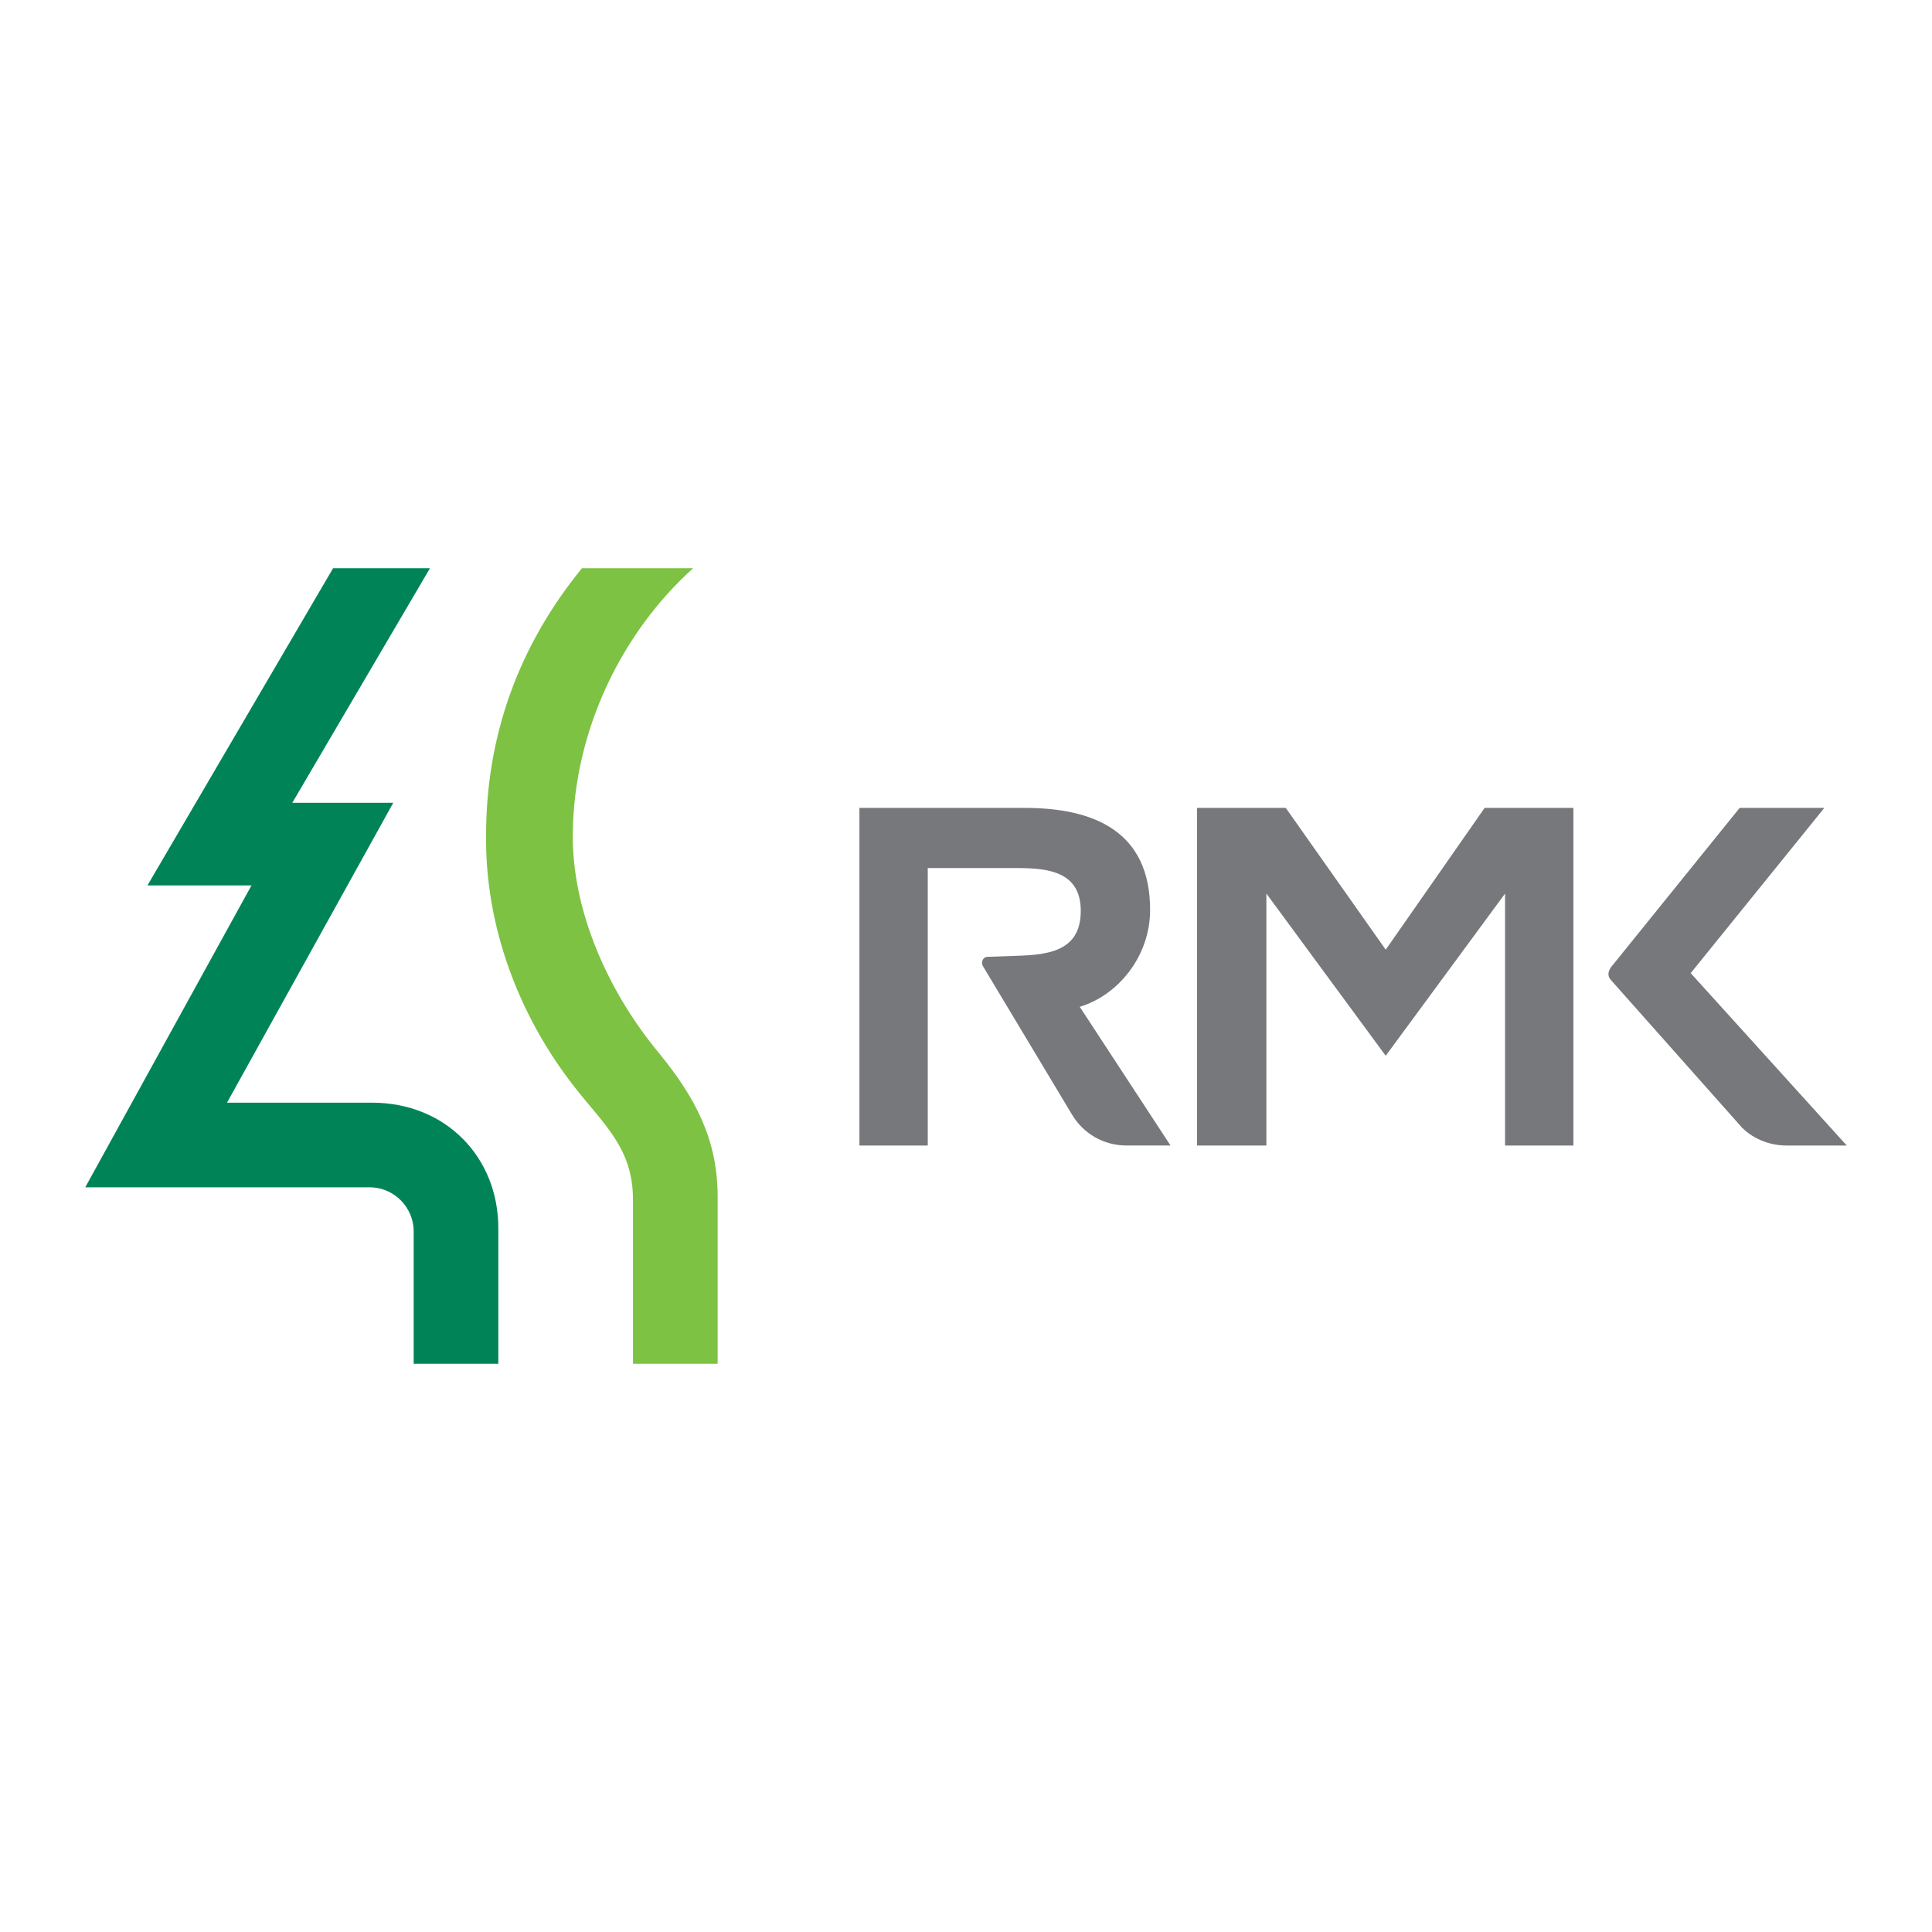
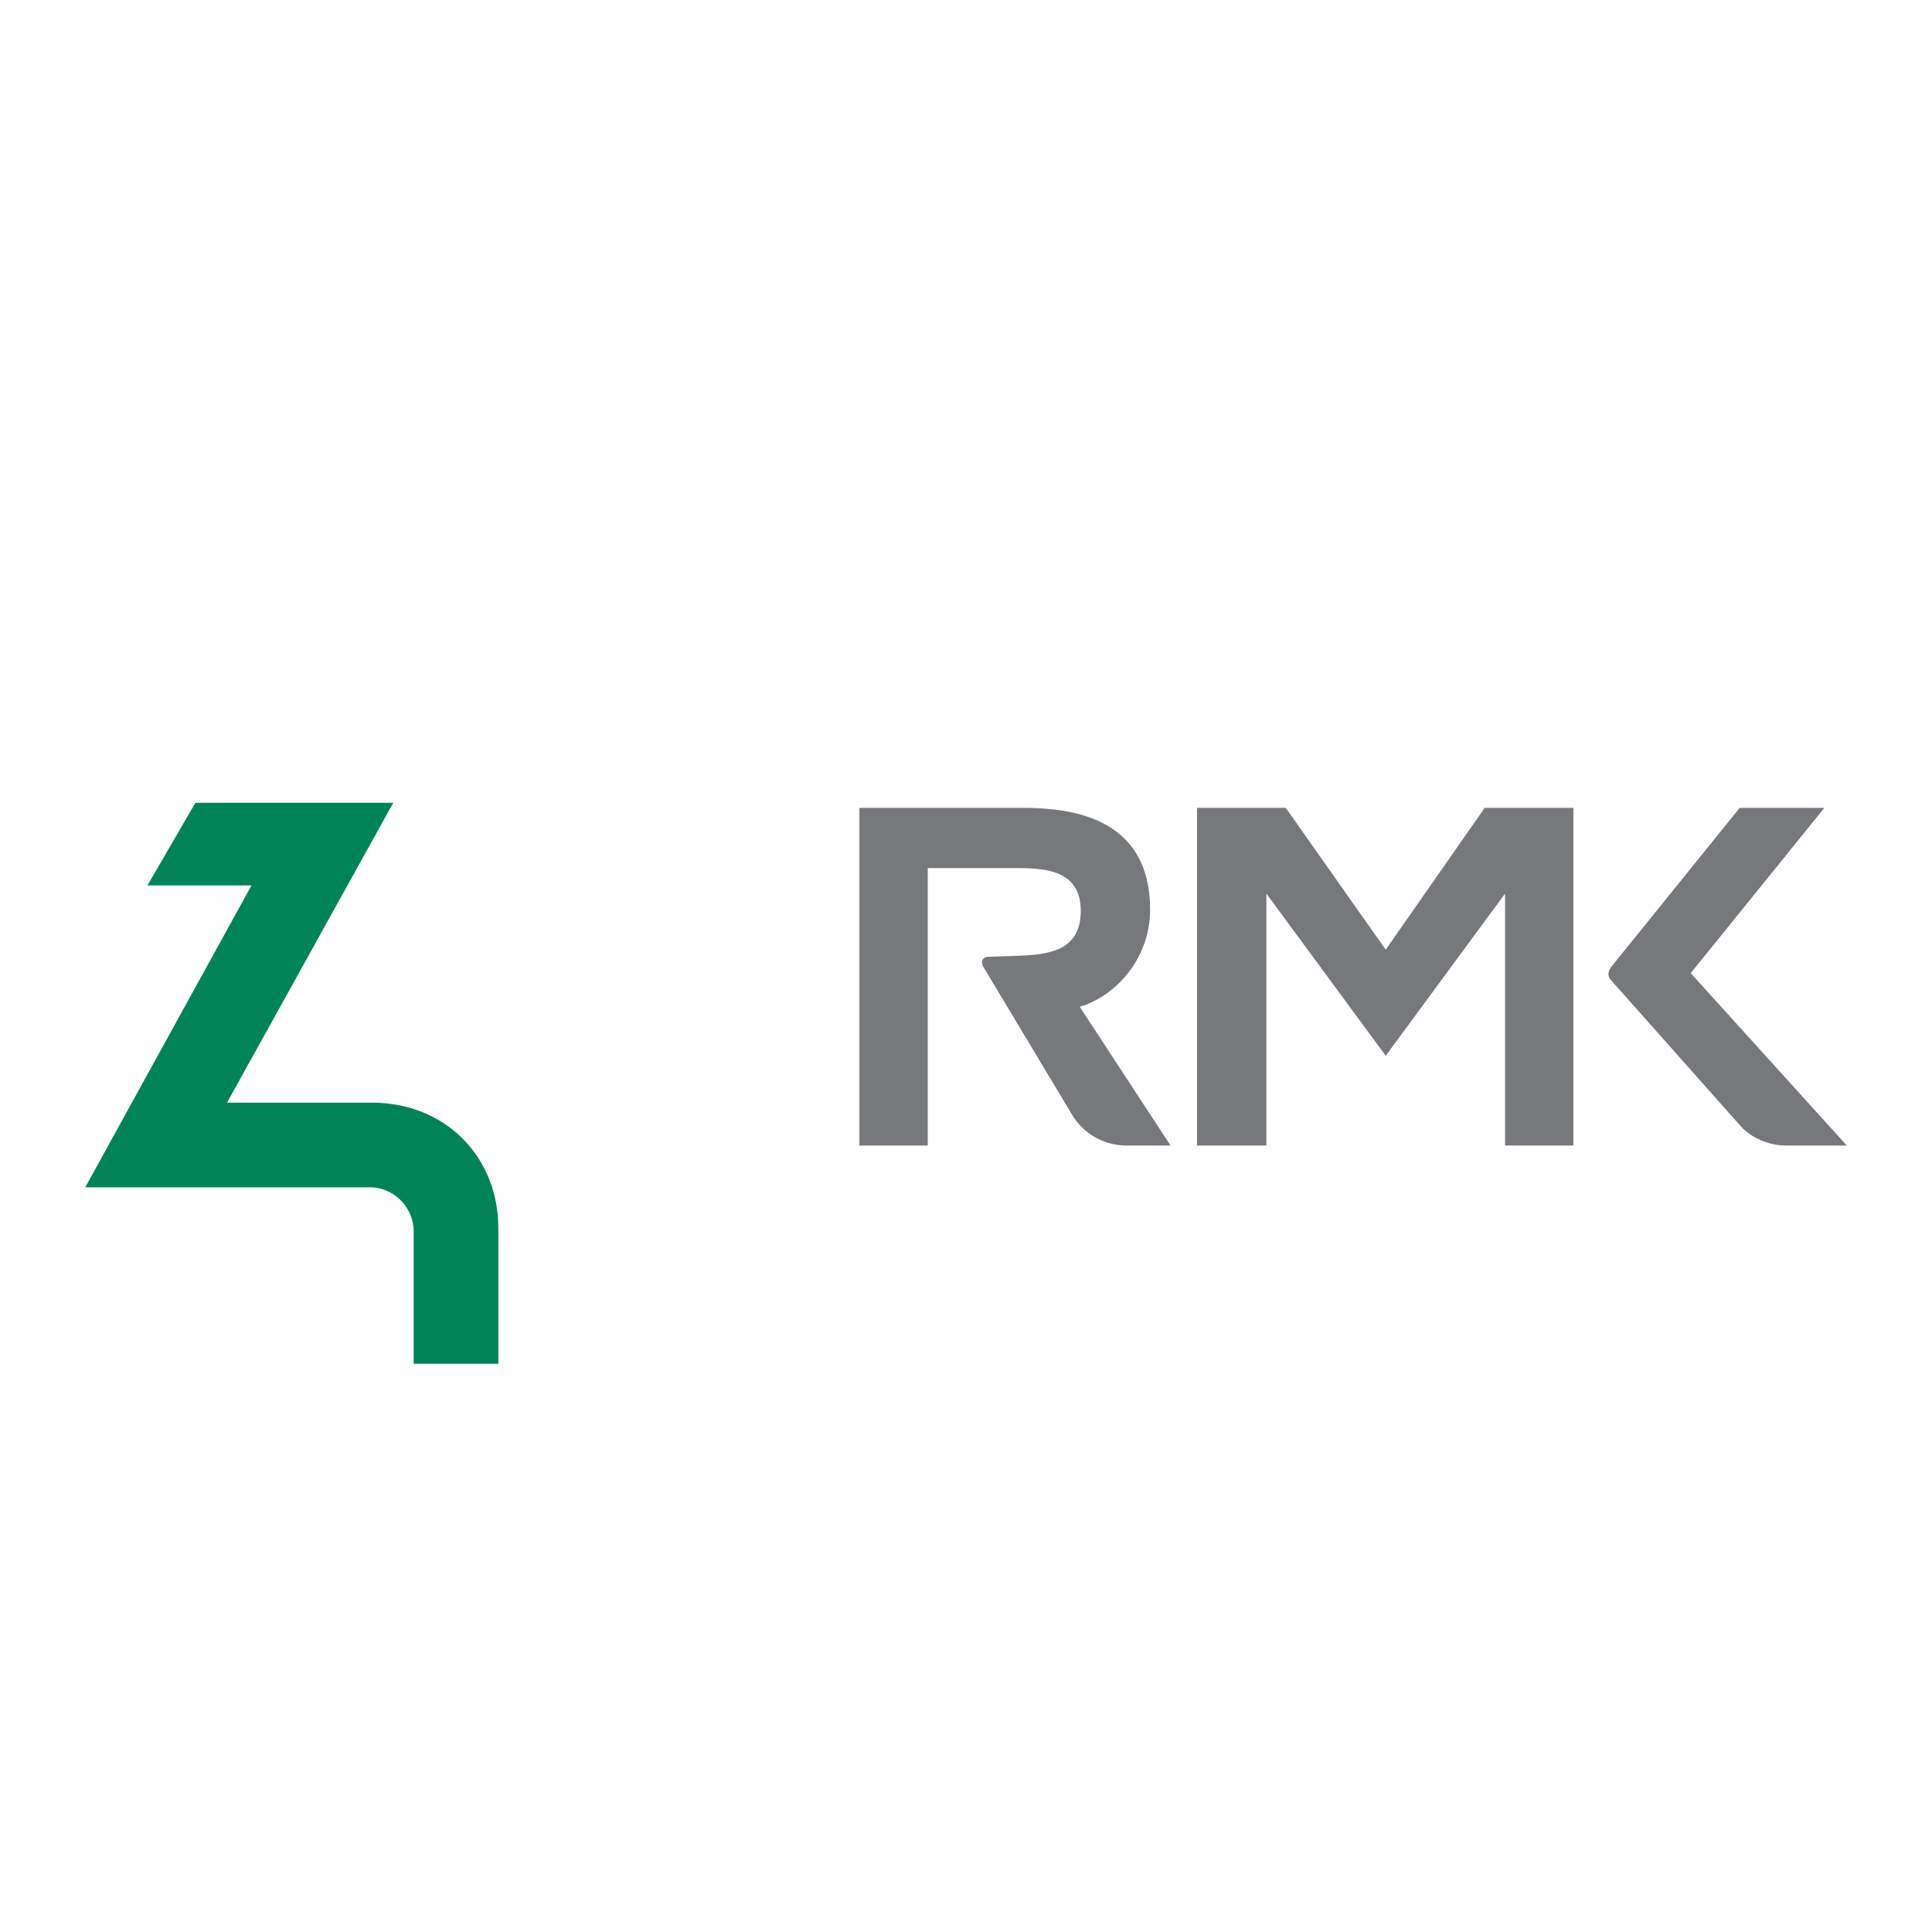
<svg xmlns="http://www.w3.org/2000/svg" version="1.0" id="Layer_1" x="0px" y="0px" width="192.756px" height="192.756px" viewBox="0 0 192.756 192.756" enable-background="new 0 0 192.756 192.756" xml:space="preserve">
  <g>
    <polygon fill-rule="evenodd" clip-rule="evenodd" fill="#FFFFFF" points="0,0 192.756,0 192.756,192.756 0,192.756 0,0  " />
    <path fill-rule="evenodd" clip-rule="evenodd" fill="#77787B" d="M138.254,94.75l-9.973-14.145h-8.854v33.685h6.92V89.153   l11.906,16.181l11.907-16.181v25.136h6.818V80.604h-8.854L138.254,94.75L138.254,94.75z M92.562,114.289h-6.818V80.604h16.486   c6.92,0,12.517,2.34,12.517,10.176c0,4.681-3.256,8.549-7.021,9.668l9.058,13.84h-4.376c-2.341,0-4.376-1.223-5.495-3.154   l-8.854-14.757c-0.204-0.407,0-0.916,0.509-0.916l2.951-0.102c3.154-0.102,6.309-0.509,6.309-4.478   c0-3.867-3.154-4.274-6.309-4.274h-8.956V114.289L92.562,114.289z M160.744,96.48l12.822-15.875h8.447L168.682,97.09l15.57,17.199   h-6.004c-2.239,0-3.867-1.119-4.579-1.934l-12.925-14.553C160.337,97.396,160.439,96.887,160.744,96.48L160.744,96.48z" />
-     <path fill-rule="evenodd" clip-rule="evenodd" fill="#008457" d="M49.719,136.066v-13.535c0-7.021-5.19-12.518-12.619-12.518   H22.649l16.587-29.918H29.162L42.9,56.69h-9.667L14.711,88.338h10.38L8.504,118.461h28.393c2.442,0,4.376,2.035,4.376,4.377v13.229   H49.719L49.719,136.066z" />
-     <path fill-rule="evenodd" clip-rule="evenodd" fill="#7DC242" d="M71.599,136.066v-16.689c0-5.699-2.239-9.871-5.801-14.248   c-5.088-6.105-8.751-14.246-8.65-21.98c0.102-10.278,4.885-20.048,12.008-26.458H58.063c-6.31,7.734-9.566,16.689-9.566,26.662   c-0.102,9.057,3.256,18.013,8.854,25.136c2.951,3.766,5.801,6.105,5.801,11.193v16.385H71.599L71.599,136.066z" />
+     <path fill-rule="evenodd" clip-rule="evenodd" fill="#008457" d="M49.719,136.066v-13.535c0-7.021-5.19-12.518-12.619-12.518   H22.649l16.587-29.918H29.162h-9.667L14.711,88.338h10.38L8.504,118.461h28.393c2.442,0,4.376,2.035,4.376,4.377v13.229   H49.719L49.719,136.066z" />
  </g>
</svg>